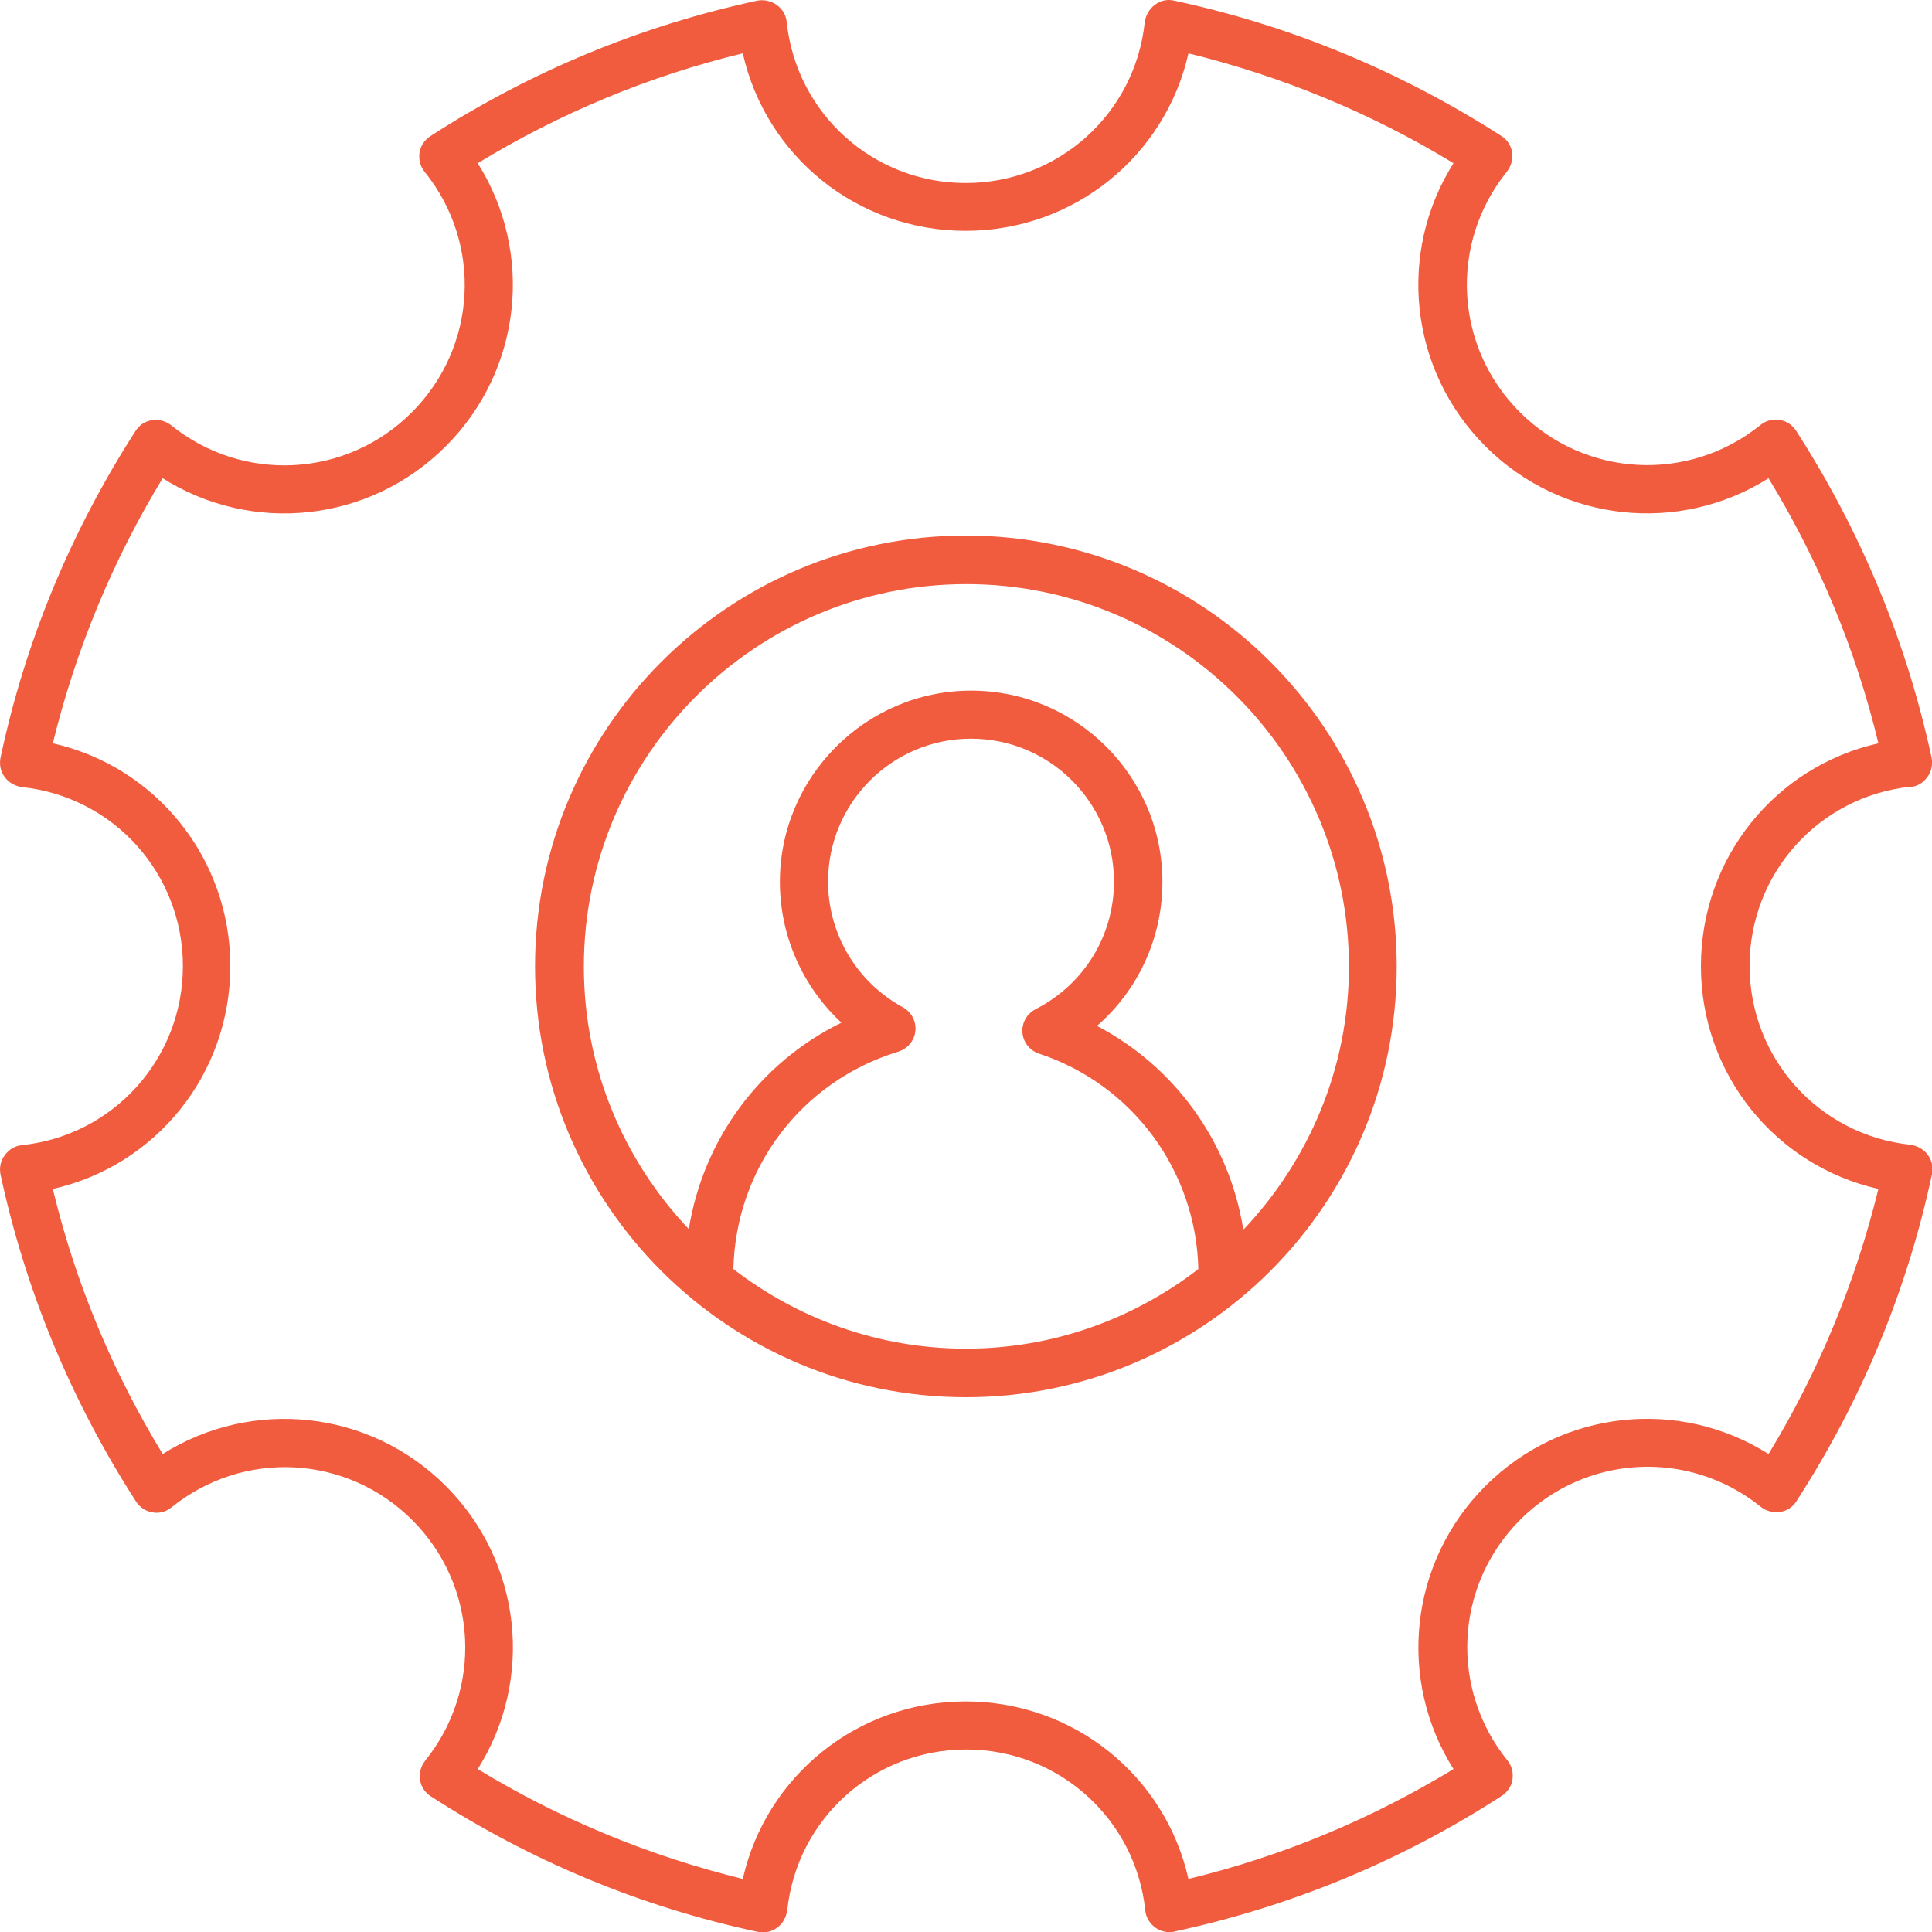
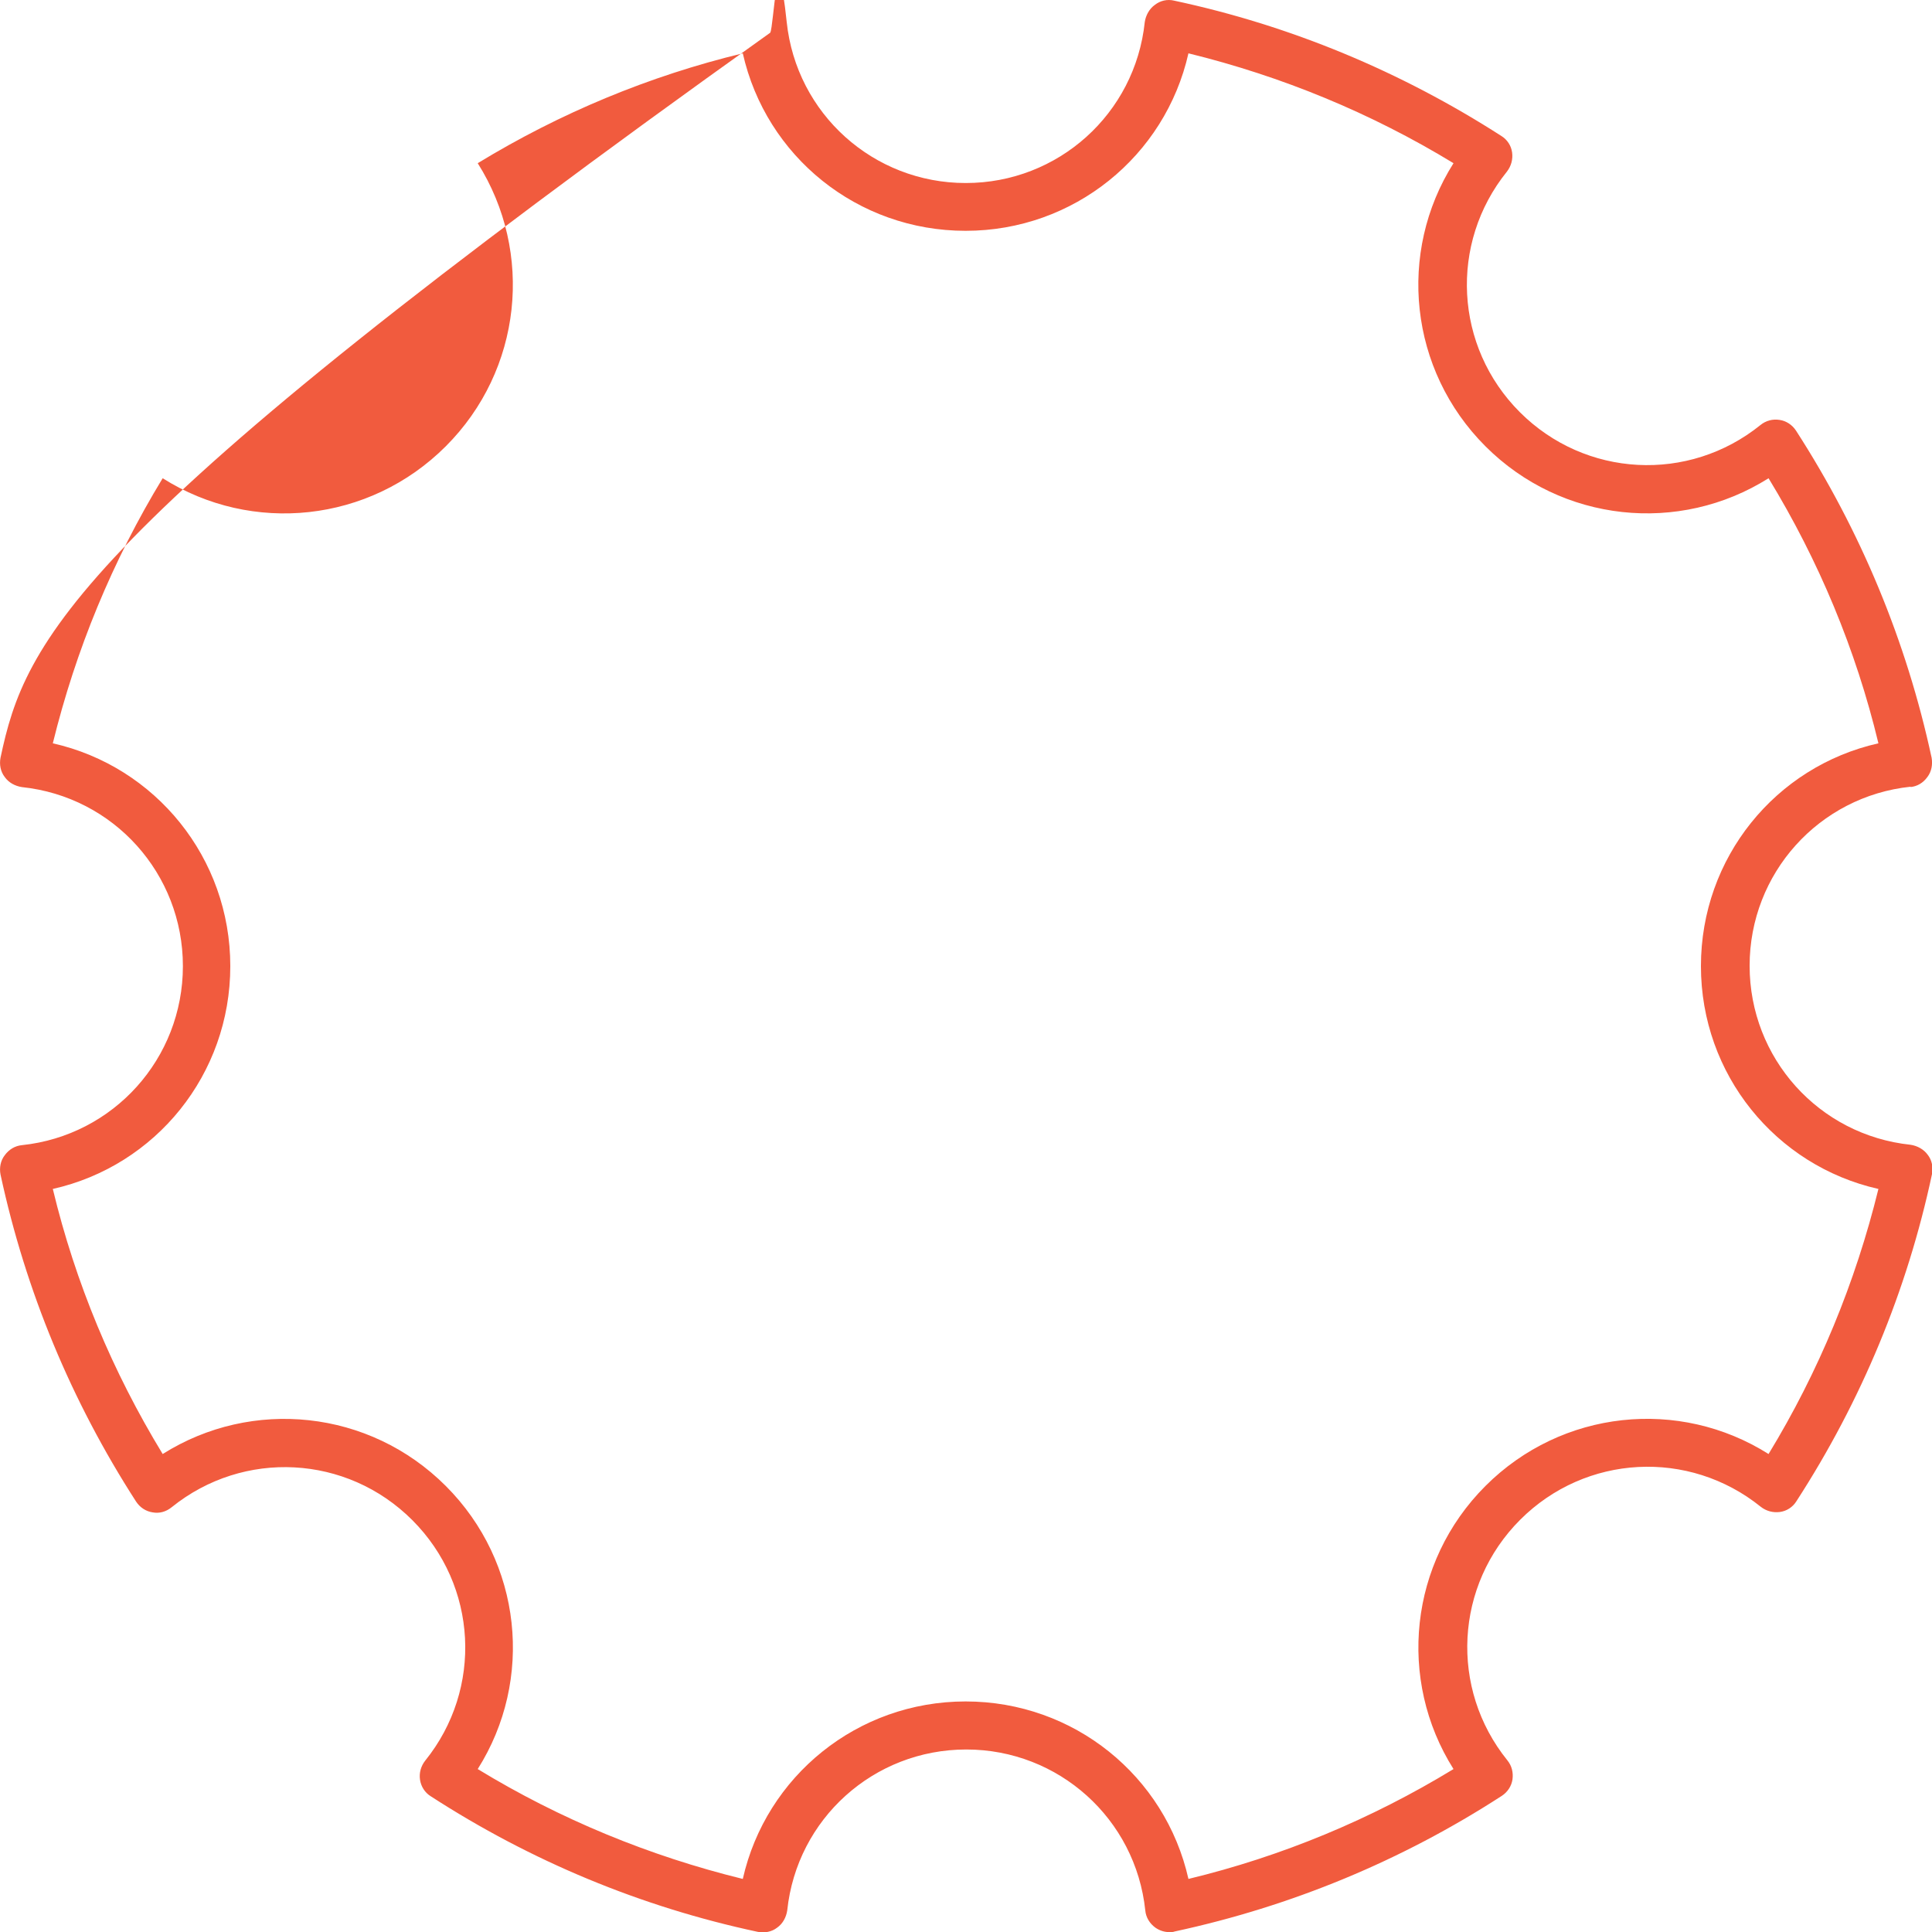
<svg xmlns="http://www.w3.org/2000/svg" id="Layer_1" width="150" height="150" viewBox="0 0 150 150">
  <g id="b">
    <g id="c">
-       <path d="m148.31,61.11c.53-.05,1-.32,1.33-.78.33-.43.42-.98.33-1.5-1.95-9.05-5.5-17.6-10.53-25.4-.3-.45-.75-.75-1.28-.83s-1.05.05-1.48.4c-5.58,4.5-13.6,4.08-18.68-1-5.08-5.08-5.5-13.1-1-18.68.33-.43.47-.95.4-1.48s-.38-1-.83-1.28C108.74,5.53,100.19,1.98,91.16.05c-.53-.13-1.08,0-1.5.33-.42.3-.7.8-.78,1.33-.75,7.13-6.73,12.5-13.9,12.5s-13.15-5.38-13.9-12.5c-.05-.53-.32-1-.78-1.33-.43-.3-.98-.43-1.5-.33-9.05,1.95-17.6,5.48-25.4,10.53-.45.3-.75.75-.83,1.28-.07.53.05,1.05.4,1.48,4.5,5.58,4.08,13.6-1,18.68-5.08,5.08-13.1,5.5-18.68,1-.43-.33-.95-.48-1.48-.4s-1,.38-1.28.83C5.51,41.26,1.96,49.78.04,58.83c-.1.53,0,1.08.33,1.5.3.43.8.7,1.33.78,7.13.75,12.5,6.73,12.5,13.9s-5.38,13.15-12.5,13.9c-.53.05-1,.33-1.33.78-.33.42-.43.98-.33,1.5,1.95,9.05,5.5,17.6,10.53,25.4.3.45.75.75,1.28.83.53.1,1.05-.05,1.48-.4,5.58-4.5,13.6-4.08,18.68,1,5.08,5.08,5.5,13.1,1,18.68-.33.42-.48.95-.4,1.48s.38,1,.83,1.28c7.8,5.05,16.35,8.6,25.4,10.53.53.1,1.08,0,1.5-.33.43-.3.7-.8.78-1.33.75-7.13,6.73-12.5,13.9-12.5s13.15,5.38,13.9,12.5c.05.53.33,1,.78,1.33.33.23.7.35,1.1.35.12,0,.28,0,.4-.05,9.05-1.95,17.6-5.48,25.4-10.53.45-.3.75-.75.83-1.28.07-.53-.05-1.05-.4-1.48-4.5-5.58-4.08-13.6,1-18.68,5.08-5.08,13.1-5.5,18.68-1,.42.33.95.47,1.48.4s1-.38,1.28-.83c5.05-7.8,8.6-16.35,10.53-25.4.1-.53,0-1.08-.33-1.5-.3-.42-.8-.7-1.33-.78-7.13-.75-12.5-6.73-12.5-13.9s5.38-13.15,12.5-13.9h0l.03.03Zm-16.25,13.9c0,8.4,5.8,15.5,13.78,17.3-1.78,7.25-4.63,14.18-8.53,20.58-6.93-4.38-16.05-3.45-21.98,2.48-5.93,5.93-6.85,15.05-2.48,21.98-6.4,3.9-13.33,6.78-20.58,8.53-1.8-8-8.9-13.78-17.3-13.78s-15.5,5.8-17.3,13.78c-7.25-1.78-14.18-4.63-20.58-8.53,4.38-6.93,3.45-16.05-2.48-21.98-5.93-5.93-15.05-6.85-21.98-2.48-3.9-6.4-6.78-13.3-8.53-20.58,8-1.8,13.78-8.9,13.78-17.3s-5.8-15.5-13.78-17.3c1.78-7.25,4.63-14.18,8.53-20.58,6.93,4.38,16.05,3.45,21.98-2.48s6.85-15.05,2.48-21.98c6.4-3.9,13.33-6.78,20.58-8.53,1.8,8,8.9,13.78,17.3,13.78s15.5-5.8,17.3-13.78c7.25,1.78,14.18,4.63,20.58,8.53-4.38,6.93-3.45,16.05,2.48,21.98,5.93,5.93,15.05,6.85,21.98,2.48,3.9,6.4,6.78,13.3,8.53,20.58-8,1.8-13.78,8.9-13.78,17.3Z" fill="#f15b3e" />
-       <path d="m74.99,41.58c-18.45,0-33.45,15-33.45,33.45s15,33.45,33.45,33.45,33.45-15,33.45-33.45-15-33.45-33.45-33.45Zm-18.05,56.95c.18-7.83,5.28-14.58,12.8-16.88.73-.23,1.25-.85,1.33-1.6s-.3-1.48-.98-1.85c-3.58-1.95-5.8-5.7-5.8-9.75,0-6.13,4.98-11.1,11.1-11.1s11.1,4.98,11.1,11.1c0,4.2-2.33,7.98-6.08,9.9-.68.35-1.08,1.05-1.03,1.8.05.75.55,1.4,1.28,1.65,7.28,2.4,12.2,9.1,12.38,16.73-5,3.85-11.25,6.18-18.05,6.18s-13.05-2.33-18.05-6.18h0Zm39.58-3.13c-1.1-6.75-5.3-12.58-11.35-15.75,3.2-2.78,5.08-6.83,5.08-11.18,0-8.2-6.68-14.85-14.85-14.85s-14.85,6.68-14.85,14.85c0,4.2,1.78,8.15,4.78,10.93-6.33,3.1-10.73,9.05-11.85,16.03-5.05-5.33-8.15-12.5-8.15-20.38,0-16.38,13.33-29.7,29.7-29.7s29.7,13.33,29.7,29.7c0,7.9-3.13,15.05-8.15,20.38h0l-.05-.03Z" fill="#f15b3e" />
+       <path d="m148.31,61.11c.53-.05,1-.32,1.33-.78.33-.43.42-.98.33-1.5-1.95-9.05-5.5-17.6-10.53-25.4-.3-.45-.75-.75-1.28-.83s-1.05.05-1.48.4c-5.58,4.5-13.6,4.08-18.68-1-5.08-5.08-5.5-13.1-1-18.68.33-.43.47-.95.4-1.48s-.38-1-.83-1.28C108.74,5.53,100.19,1.98,91.16.05c-.53-.13-1.08,0-1.5.33-.42.3-.7.8-.78,1.33-.75,7.13-6.73,12.5-13.9,12.5s-13.15-5.38-13.9-12.5s-1,.38-1.28.83C5.51,41.26,1.96,49.78.04,58.83c-.1.53,0,1.08.33,1.5.3.43.8.7,1.33.78,7.13.75,12.5,6.73,12.5,13.9s-5.38,13.15-12.5,13.9c-.53.05-1,.33-1.33.78-.33.42-.43.98-.33,1.5,1.95,9.05,5.5,17.6,10.53,25.4.3.45.75.75,1.28.83.53.1,1.05-.05,1.48-.4,5.58-4.5,13.6-4.08,18.68,1,5.08,5.08,5.5,13.1,1,18.68-.33.42-.48.95-.4,1.48s.38,1,.83,1.28c7.8,5.05,16.35,8.6,25.4,10.53.53.1,1.08,0,1.5-.33.43-.3.7-.8.78-1.33.75-7.13,6.73-12.5,13.9-12.5s13.15,5.38,13.9,12.5c.05.53.33,1,.78,1.33.33.23.7.35,1.1.35.12,0,.28,0,.4-.05,9.05-1.95,17.6-5.48,25.4-10.53.45-.3.75-.75.83-1.28.07-.53-.05-1.05-.4-1.48-4.5-5.58-4.08-13.6,1-18.68,5.08-5.08,13.1-5.5,18.68-1,.42.33.95.47,1.48.4s1-.38,1.28-.83c5.05-7.8,8.6-16.35,10.53-25.4.1-.53,0-1.08-.33-1.5-.3-.42-.8-.7-1.33-.78-7.13-.75-12.5-6.73-12.5-13.9s5.38-13.15,12.5-13.9h0l.03.03Zm-16.25,13.9c0,8.4,5.8,15.5,13.78,17.3-1.78,7.25-4.63,14.18-8.53,20.58-6.93-4.38-16.05-3.45-21.98,2.48-5.93,5.93-6.85,15.05-2.48,21.98-6.4,3.9-13.33,6.78-20.58,8.53-1.8-8-8.9-13.78-17.3-13.78s-15.5,5.8-17.3,13.78c-7.25-1.78-14.18-4.63-20.58-8.53,4.38-6.93,3.45-16.05-2.48-21.98-5.93-5.93-15.05-6.85-21.98-2.48-3.9-6.4-6.78-13.3-8.53-20.58,8-1.8,13.78-8.9,13.78-17.3s-5.8-15.5-13.78-17.3c1.78-7.25,4.63-14.18,8.53-20.58,6.93,4.38,16.05,3.45,21.98-2.48s6.85-15.05,2.48-21.98c6.4-3.9,13.33-6.78,20.58-8.53,1.8,8,8.9,13.78,17.3,13.78s15.5-5.8,17.3-13.78c7.25,1.78,14.18,4.63,20.58,8.53-4.38,6.93-3.45,16.05,2.48,21.98,5.93,5.93,15.05,6.85,21.98,2.48,3.9,6.4,6.78,13.3,8.53,20.58-8,1.8-13.78,8.9-13.78,17.3Z" fill="#f15b3e" />
    </g>
  </g>
</svg>